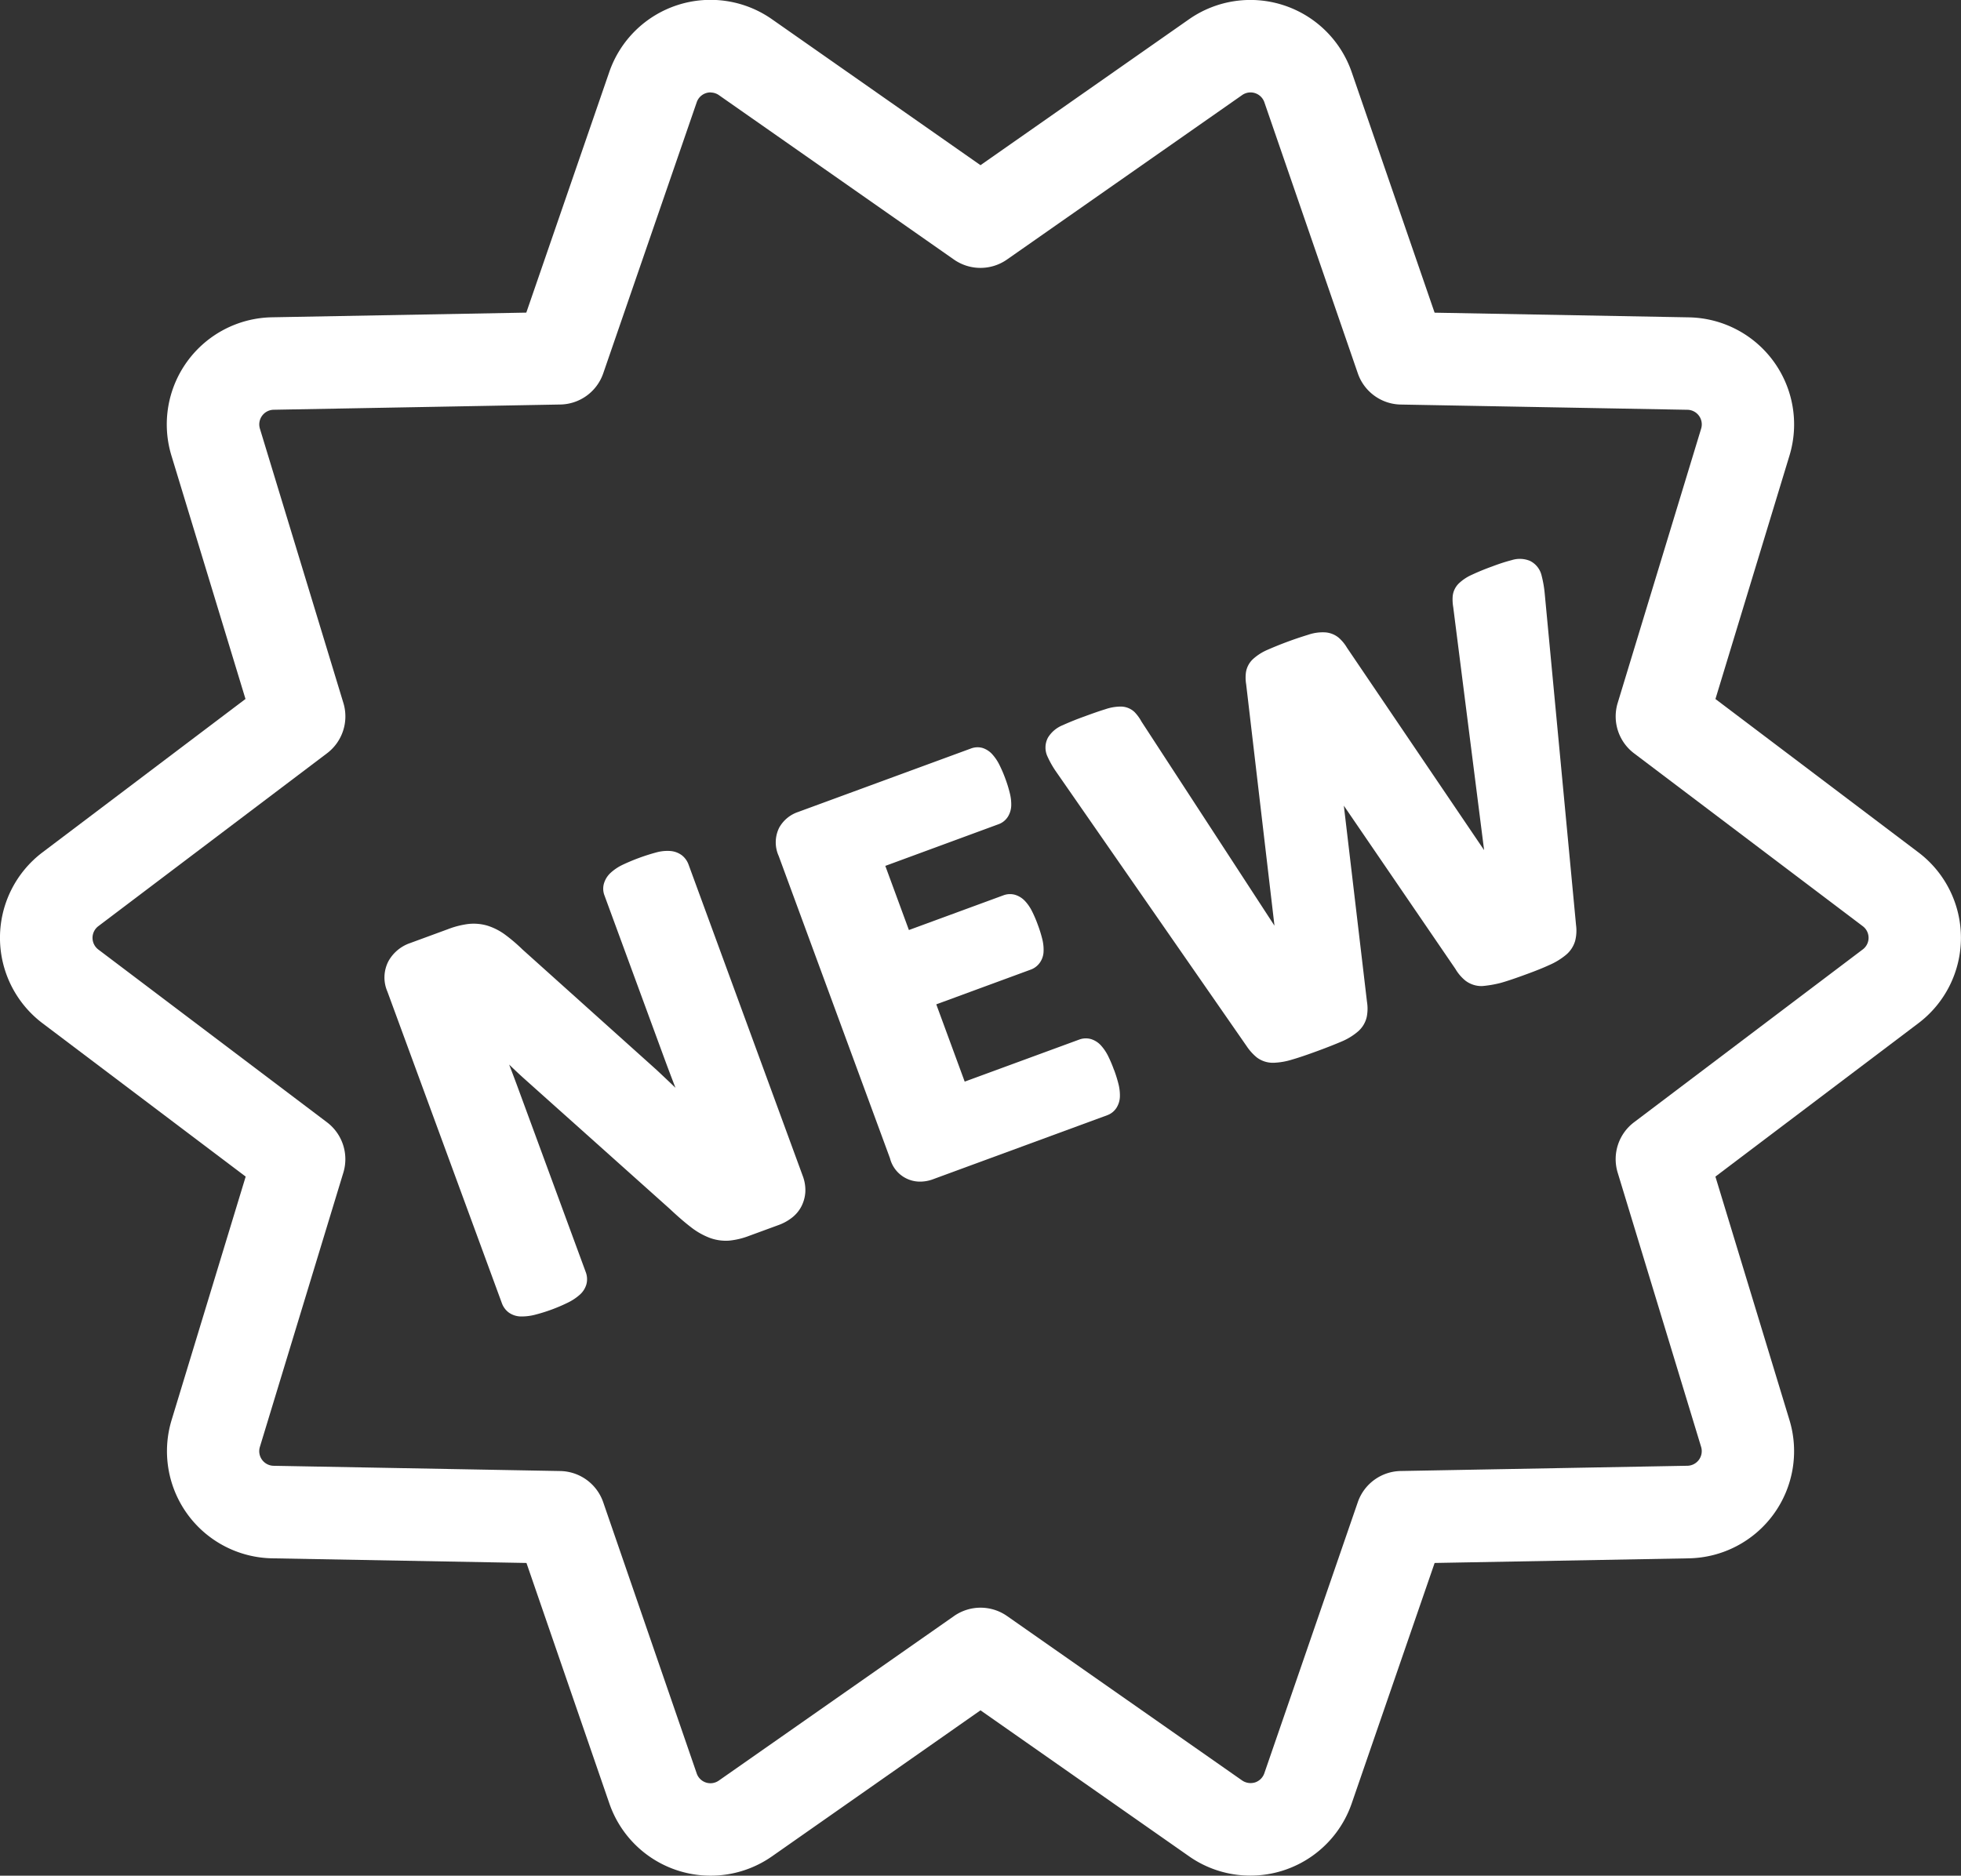
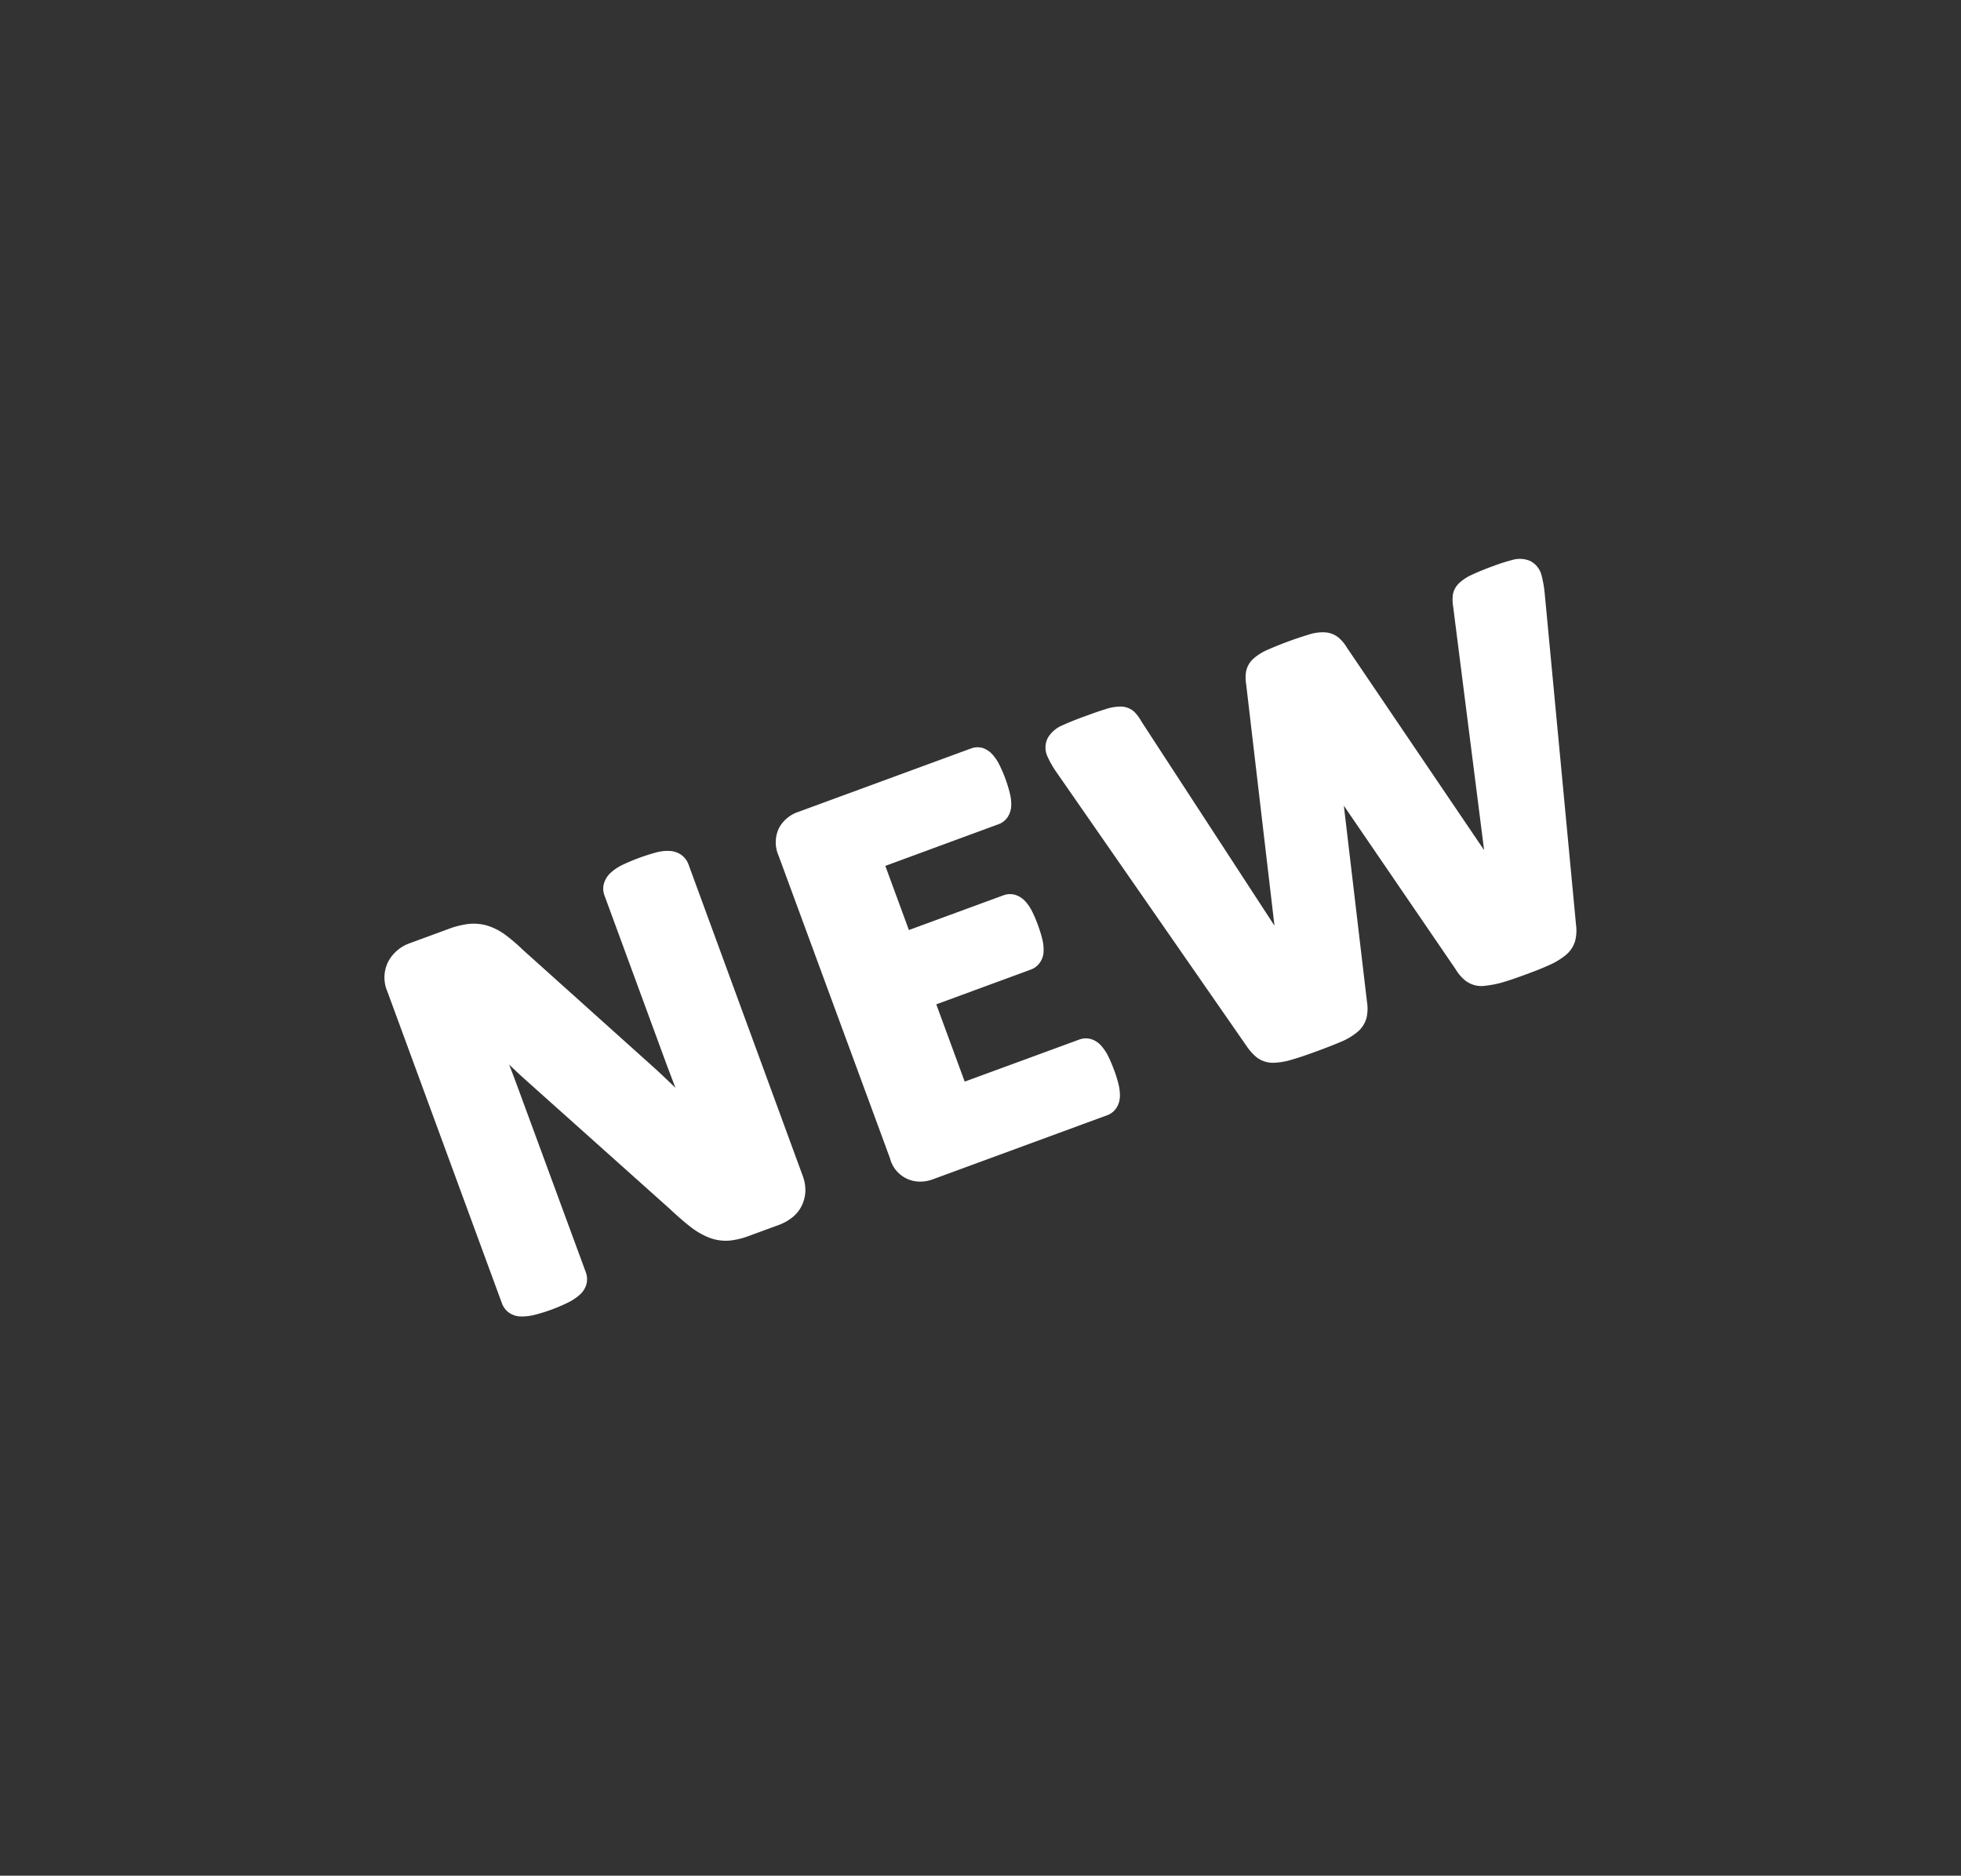
<svg xmlns="http://www.w3.org/2000/svg" width="61.684" height="59.009" viewBox="0 0 61.684 59.009">
  <rect x="0" y="0" width="61.684" height="59.009" fill="#333333" stroke="none" />
  <g id="Group_3197" data-name="Group 3197" transform="translate(-0.215 -1.593)">
-     <path id="Path_4637" data-name="Path 4637" d="M39.548,60.6a3.352,3.352,0,0,1-1.934-.61L31.057,55.4,24.5,59.993a3.369,3.369,0,0,1-5.117-1.661l-2.608-7.568-8-.146a3.371,3.371,0,0,1-3.162-4.351l2.33-7.658L1.553,33.785a3.37,3.37,0,0,1,0-5.378l6.384-4.824-2.33-7.658a3.37,3.37,0,0,1,3.163-4.35l8-.147,2.609-7.567A3.369,3.369,0,0,1,24.5,2.2l6.557,4.59L37.615,2.2a3.371,3.371,0,0,1,5.118,1.662l2.608,7.568,8,.147a3.369,3.369,0,0,1,3.162,4.351l-2.328,7.656,6.382,4.823a3.368,3.368,0,0,1,0,5.378l-6.383,4.824,2.329,7.658a3.371,3.371,0,0,1-3.161,4.351l-8,.146L42.733,58.33A3.37,3.37,0,0,1,39.548,60.6ZM22.564,4.5a.459.459,0,0,0-.433.309l-2.941,8.529a1.454,1.454,0,0,1-1.35.981l-9.019.165a.461.461,0,0,0-.431.593l2.626,8.63a1.455,1.455,0,0,1-.515,1.585L3.306,30.732a.461.461,0,0,0,0,.732L10.5,36.9a1.455,1.455,0,0,1,.515,1.585l-2.626,8.63a.46.46,0,0,0,.432.592l9.018.165a1.457,1.457,0,0,1,1.35.981l2.94,8.529a.457.457,0,0,0,.7.226l7.395-5.174a1.456,1.456,0,0,1,1.669,0l7.394,5.173a.477.477,0,0,0,.407.061.462.462,0,0,0,.291-.288l2.94-8.528a1.456,1.456,0,0,1,1.35-.981l9.019-.165a.46.46,0,0,0,.431-.591L51.1,38.485a1.453,1.453,0,0,1,.514-1.585l7.195-5.438a.457.457,0,0,0,0-.731h0l-7.194-5.438a1.455,1.455,0,0,1-.515-1.585l2.625-8.63a.459.459,0,0,0-.43-.593l-9.019-.165a1.455,1.455,0,0,1-1.35-.981l-2.94-8.529a.46.46,0,0,0-.7-.225L31.89,9.758a1.456,1.456,0,0,1-1.669,0L22.827,4.585a.463.463,0,0,0-.263-.082Z" fill="#fff" />
    <path id="Path_4638" data-name="Path 4638" d="M22.241,29.323a.654.654,0,0,0-.212-.288.7.7,0,0,0-.366-.132,1.317,1.317,0,0,0-.444.048,6.389,6.389,0,0,0-1.044.384,1.544,1.544,0,0,0-.371.245.744.744,0,0,0-.214.322.59.59,0,0,0,.009.4l1.88,5.117q.166.451.353.934-.3-.288-.6-.568L17.018,32a5.256,5.256,0,0,0-.554-.471,1.907,1.907,0,0,0-.558-.28,1.544,1.544,0,0,0-.593-.049,2.754,2.754,0,0,0-.64.164l-1.189.437a1.237,1.237,0,0,0-.676.561,1.11,1.11,0,0,0-.037.965l3.6,9.8a.64.64,0,0,0,.209.29.672.672,0,0,0,.387.13,1.692,1.692,0,0,0,.424-.048,5.362,5.362,0,0,0,1.068-.393,1.63,1.63,0,0,0,.354-.235.694.694,0,0,0,.219-.341.628.628,0,0,0-.02-.373l-2.1-5.706q-.152-.416-.312-.829c.158.152.313.3.465.436l4.583,4.1c.254.239.474.429.658.57a2.277,2.277,0,0,0,.593.342,1.461,1.461,0,0,0,.625.091,2.387,2.387,0,0,0,.622-.149l.943-.346a1.526,1.526,0,0,0,.388-.212,1.08,1.08,0,0,0,.31-.358,1.146,1.146,0,0,0,.13-.462,1.254,1.254,0,0,0-.082-.51Zm13.384,6.464a4.145,4.145,0,0,0-.188-.442,1.479,1.479,0,0,0-.212-.314.706.706,0,0,0-.319-.209.594.594,0,0,0-.37.013L30.93,36.159l-.894-2.431,2.975-1.094a.6.6,0,0,0,.278-.211.644.644,0,0,0,.122-.362,1.358,1.358,0,0,0-.039-.379,4.027,4.027,0,0,0-.14-.451,3.8,3.8,0,0,0-.186-.435,1.333,1.333,0,0,0-.216-.315.706.706,0,0,0-.319-.2.586.586,0,0,0-.361.016L29.175,31.39l-.742-2.018L32,28.059a.578.578,0,0,0,.294-.243.711.711,0,0,0,.1-.345,1.44,1.44,0,0,0-.044-.383,4.014,4.014,0,0,0-.138-.45,4.124,4.124,0,0,0-.191-.446,1.458,1.458,0,0,0-.212-.318.7.7,0,0,0-.321-.213.582.582,0,0,0-.359.017l-5.445,2a1.073,1.073,0,0,0-.589.491,1.04,1.04,0,0,0-.016.891l3.5,9.508a.974.974,0,0,0,.955.737,1.163,1.163,0,0,0,.4-.075l5.479-2.014a.582.582,0,0,0,.291-.232.7.7,0,0,0,.108-.358,1.45,1.45,0,0,0-.043-.383,4.085,4.085,0,0,0-.142-.456Zm13.551-14.97a3.572,3.572,0,0,0-.1-.581.688.688,0,0,0-.366-.46.84.84,0,0,0-.571-.024c-.151.039-.357.1-.618.2q-.325.116-.637.261a1.452,1.452,0,0,0-.406.268.648.648,0,0,0-.2.432,1.462,1.462,0,0,0,.019.32l.971,7.643-4.313-6.367a1.283,1.283,0,0,0-.266-.32.75.75,0,0,0-.451-.165,1.4,1.4,0,0,0-.507.078,11.688,11.688,0,0,0-1.305.485,1.638,1.638,0,0,0-.412.265.721.721,0,0,0-.237.428,1.277,1.277,0,0,0,.007.383l.89,7.59-4.183-6.421a1.382,1.382,0,0,0-.219-.3.631.631,0,0,0-.442-.172,1.5,1.5,0,0,0-.48.085c-.162.049-.379.124-.649.224q-.351.125-.691.278a.966.966,0,0,0-.46.388.664.664,0,0,0-.014.6,3,3,0,0,0,.294.509L39.8,35.045a1.621,1.621,0,0,0,.317.352.834.834,0,0,0,.521.169h.008a2.2,2.2,0,0,0,.58-.1c.206-.059.474-.15.811-.274.318-.117.573-.219.761-.3a1.938,1.938,0,0,0,.506-.313.853.853,0,0,0,.273-.459,1.335,1.335,0,0,0,.007-.472l-.728-6.17,3.51,5.136a1.359,1.359,0,0,0,.319.372.836.836,0,0,0,.52.167,3.544,3.544,0,0,0,.586-.1c.207-.058.474-.149.805-.271.3-.109.539-.206.723-.291a2.162,2.162,0,0,0,.5-.3.9.9,0,0,0,.312-.457,1.3,1.3,0,0,0,.029-.5Z" transform="translate(-0.37 -0.538)" fill="#fff" />
  </g>
</svg>